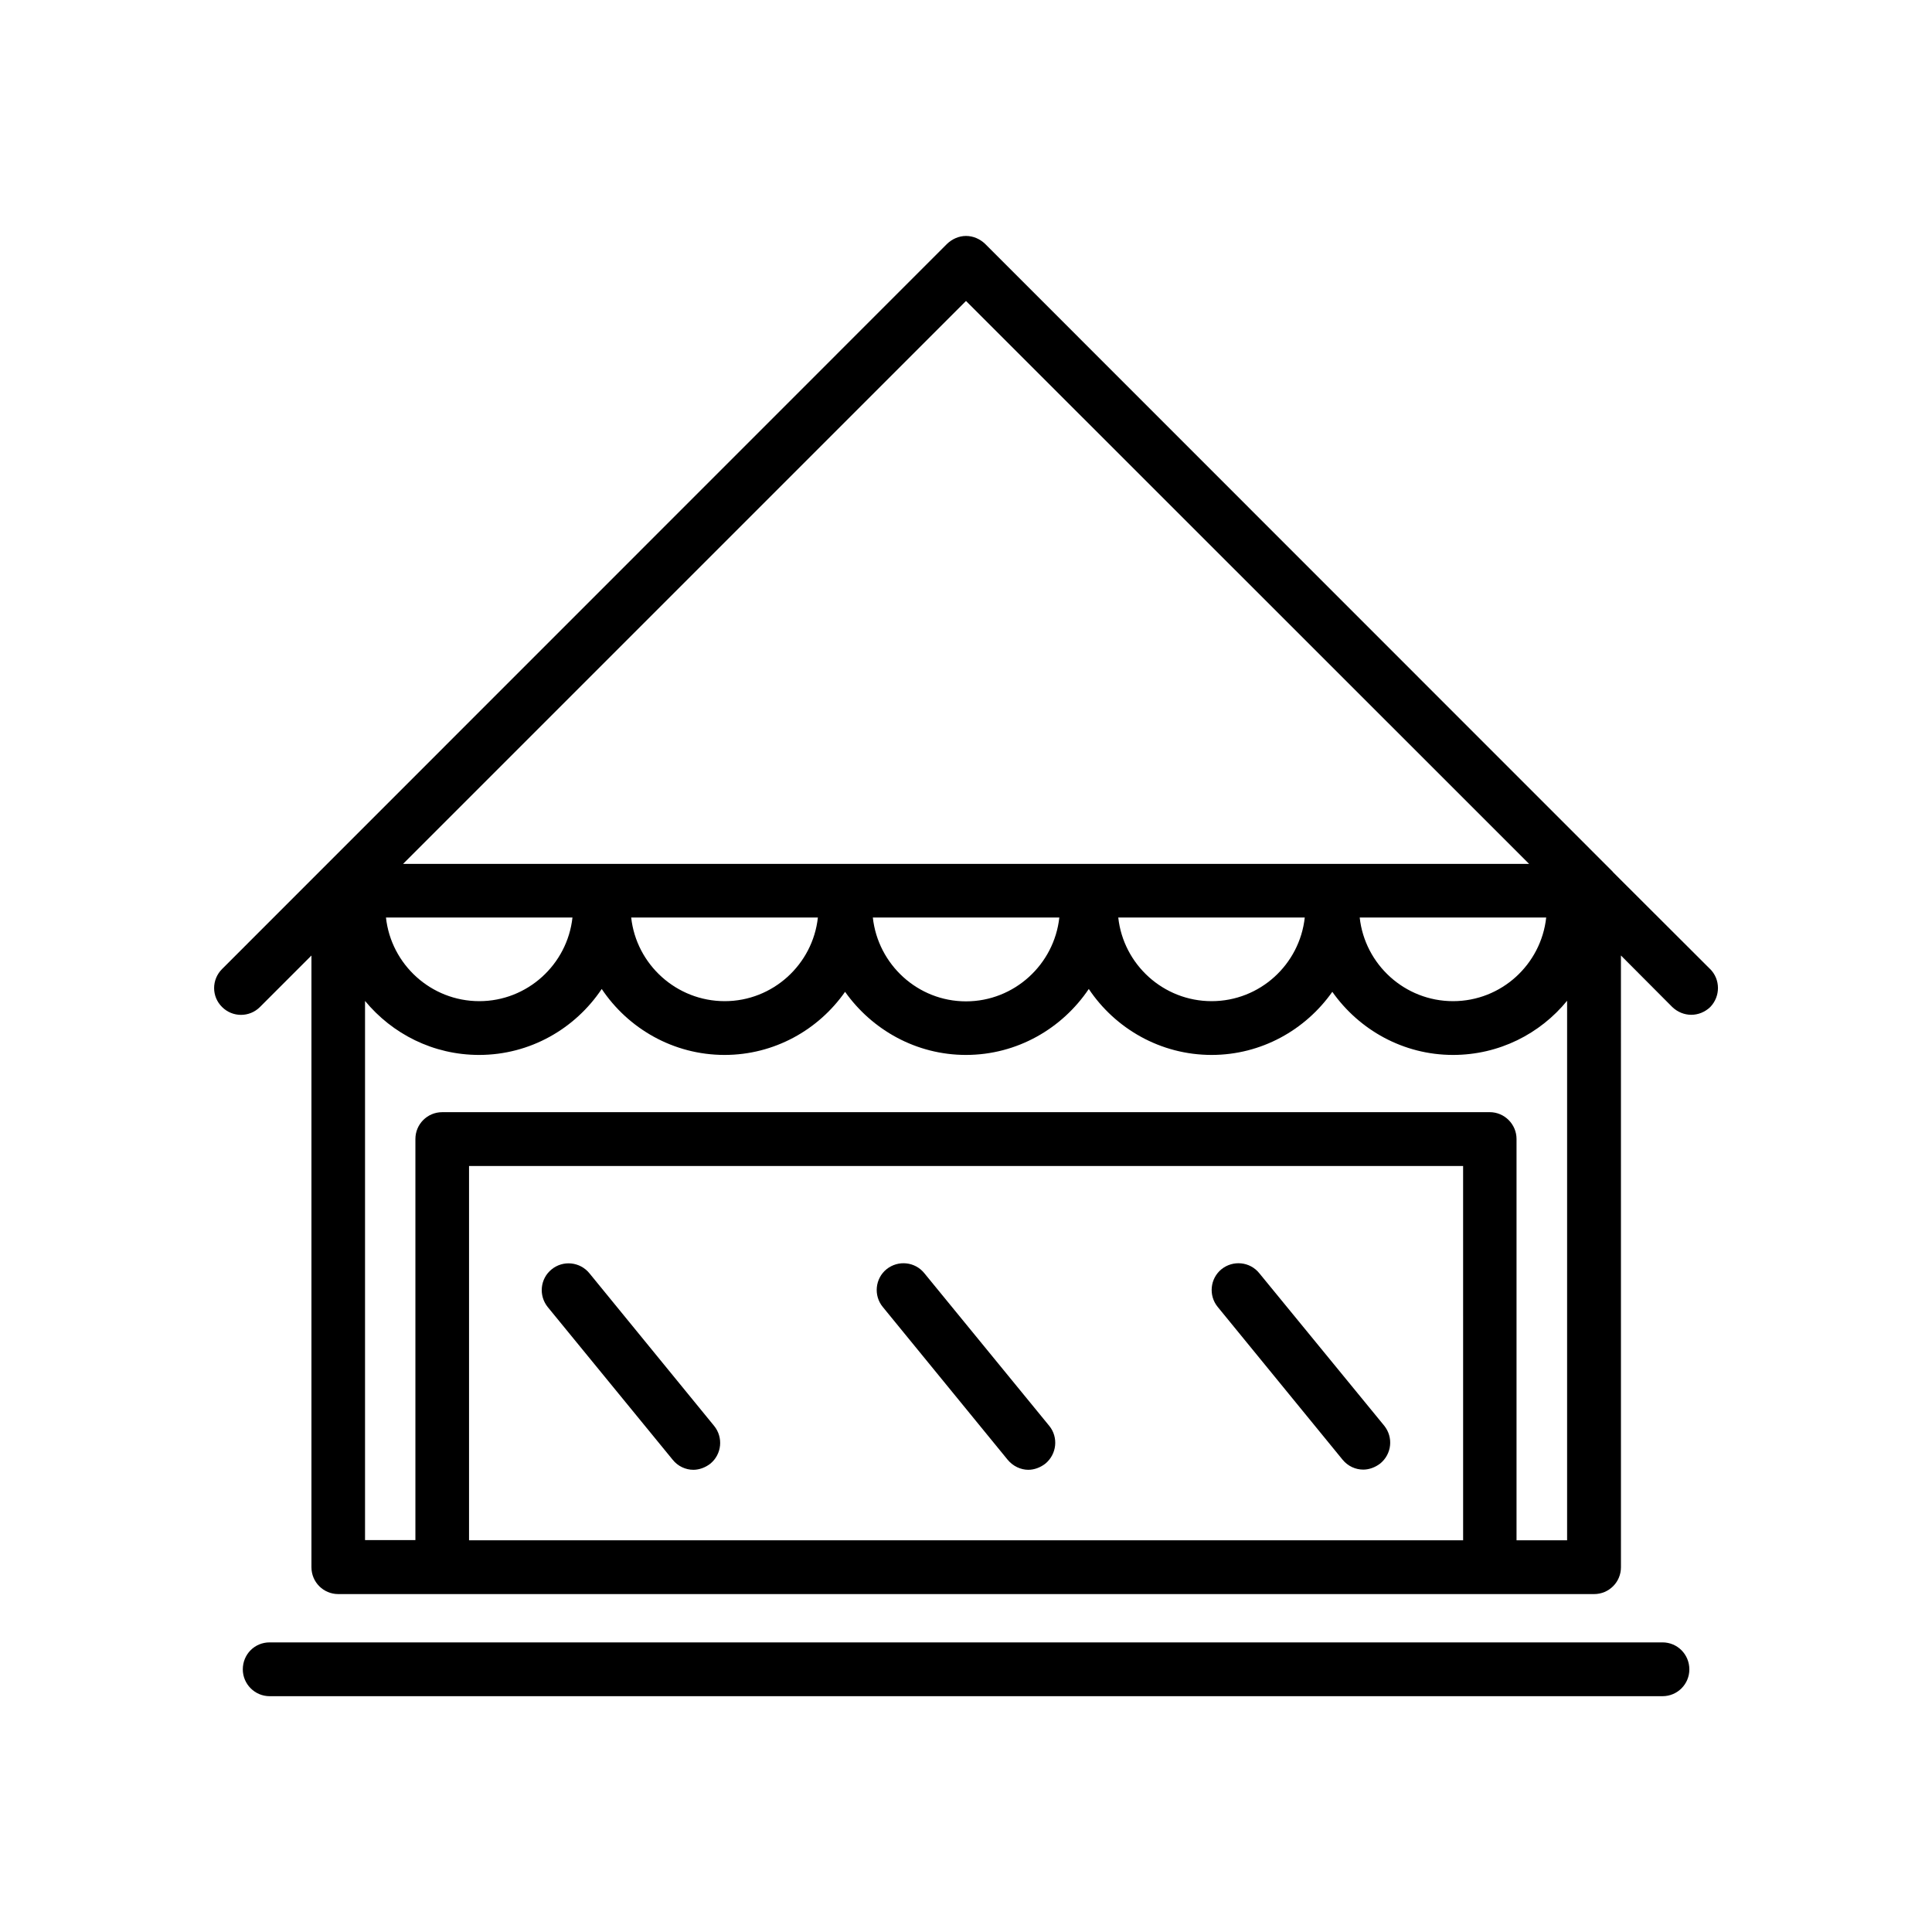
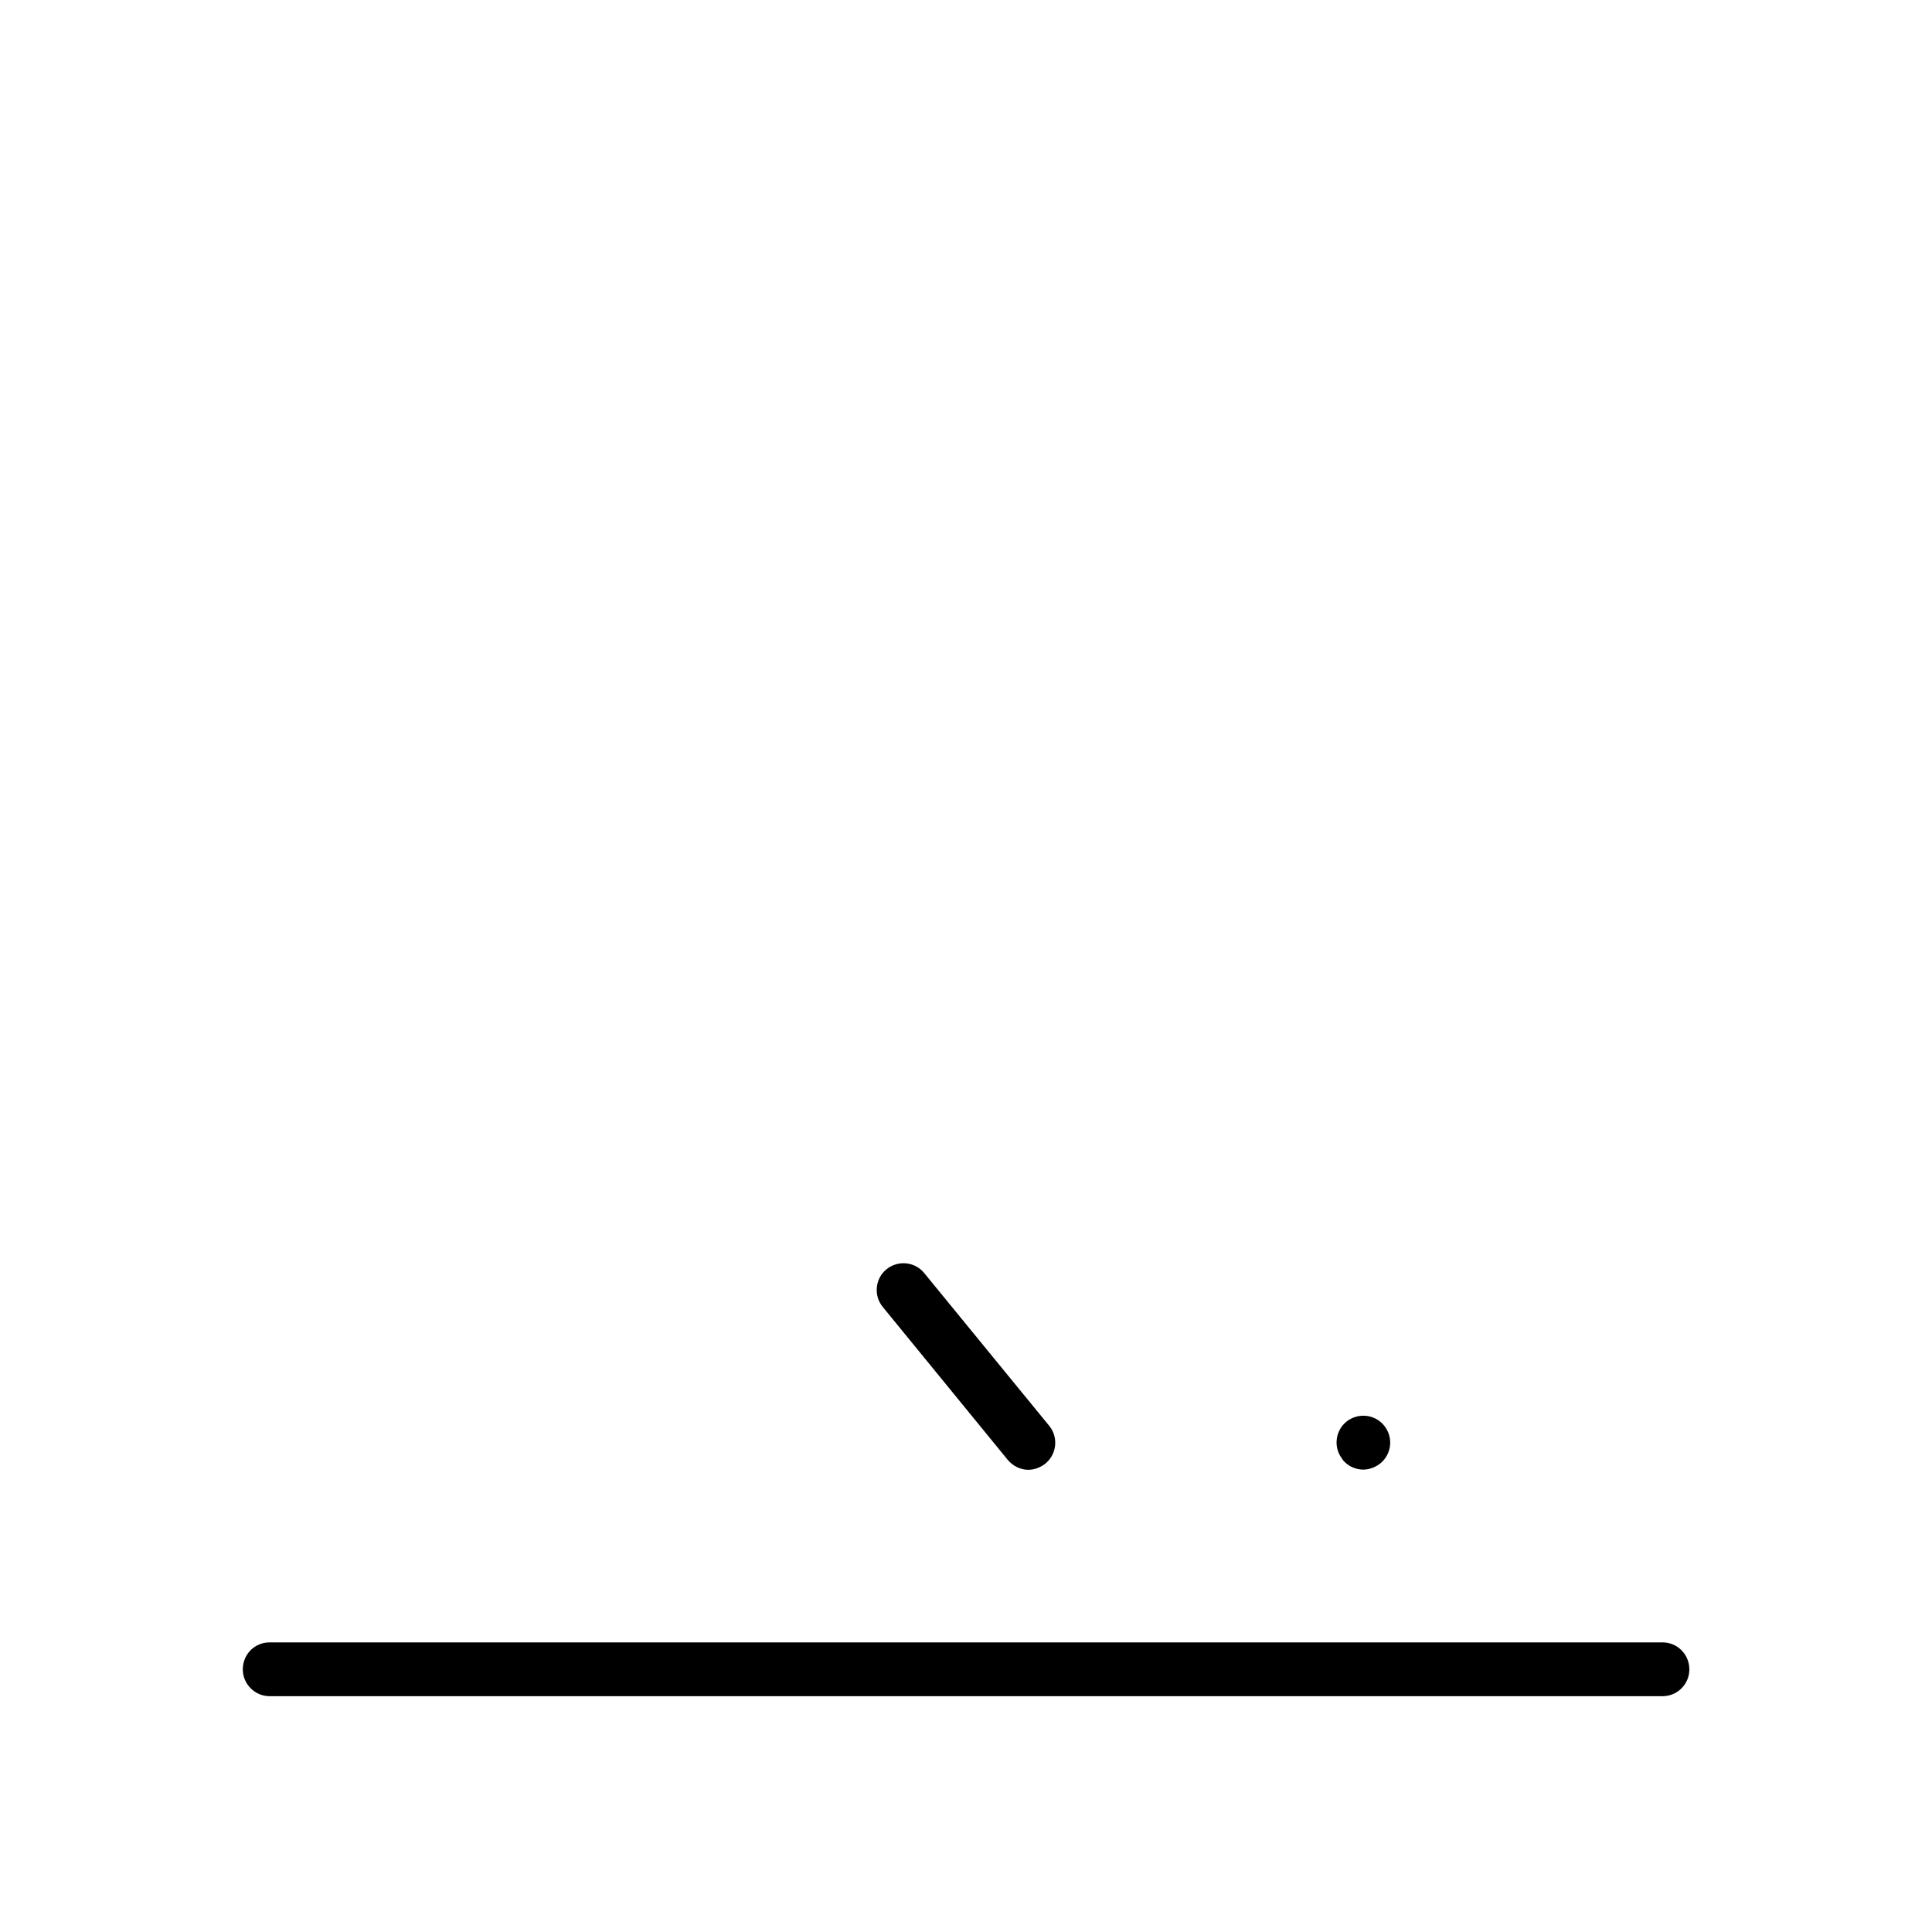
<svg xmlns="http://www.w3.org/2000/svg" fill="#000000" width="800px" height="800px" version="1.1" viewBox="144 144 512 512">
  <g>
    <path d="m584.59 579.25h-369.14c-3.981 0-7.106 3.176-7.106 7.152 0 3.879 3.176 7.106 7.106 7.106h369.14c3.93 0 7.106-3.176 7.106-7.106 0-3.977-3.176-7.152-7.106-7.152z" />
-     <path d="m597.19 400.8-25.695-25.645c-0.051-0.051-0.102-0.152-0.152-0.199l-166.26-166.31c-1.359-1.312-3.172-2.117-5.086-2.117-1.863 0-3.68 0.805-5.039 2.117l-192.1 192.15c-2.82 2.82-2.82 7.305 0 10.078 2.769 2.769 7.254 2.769 10.027 0l13.652-13.652v162.12c0 3.93 3.176 7.106 7.106 7.106h332.82c3.93 0 7.106-3.176 7.106-7.106l-0.004-162.13 13.602 13.652c1.41 1.359 3.223 2.066 5.039 2.066 1.812 0 3.629-0.707 5.039-2.066 2.719-2.82 2.719-7.305-0.051-10.074zm-197.19-177.04 149.23 149.18h-298.41zm153.76 163.39c-1.359 12.445-11.891 22.168-24.688 22.168s-23.375-9.723-24.738-22.168zm-63.984 0c-1.359 12.445-11.891 22.168-24.688 22.168s-23.375-9.723-24.738-22.168zm-65.043 0c-1.359 12.441-11.938 22.219-24.734 22.219s-23.328-9.777-24.688-22.219zm-63.984 0c-1.359 12.445-11.941 22.168-24.688 22.168-12.797 0-23.426-9.723-24.789-22.168zm-65.039 0c-1.359 12.445-11.941 22.168-24.688 22.168-12.797 0-23.375-9.723-24.738-22.168zm235.98 165.05h-263.39v-99.199h263.44l0.004 99.199zm27.609 0h-13.402v-106.36c0-3.879-3.176-7.106-7.106-7.106l-277.6 0.004c-3.93 0-7.106 3.176-7.106 7.106v106.3l-13.348-0.004v-142.88c7.203 8.715 18.035 14.309 30.23 14.309 13.551 0 25.492-7.004 32.496-17.48 7.004 10.48 18.992 17.48 32.547 17.48 13.199 0 24.887-6.648 31.941-16.727 7.148 10.074 18.836 16.727 32.039 16.727 13.551 0 25.492-7.004 32.547-17.48 7.004 10.48 18.992 17.48 32.547 17.48 13.199 0 24.887-6.648 31.992-16.727 7.106 10.078 18.793 16.727 31.992 16.727 12.191 0 23.074-5.594 30.23-14.359z" />
    <path d="m411.03 530.84c1.41 1.715 3.477 2.672 5.492 2.672 1.562 0 3.176-0.605 4.484-1.613 3.074-2.519 3.527-7.004 1.059-10.027l-33.102-40.453c-2.469-3.074-6.953-3.527-10.027-1.059-3.023 2.469-3.477 6.953-1.008 9.977z" />
-     <path d="m322.26 530.84c1.359 1.715 3.426 2.672 5.492 2.672 1.562 0 3.176-0.605 4.484-1.613 3.074-2.519 3.477-7.004 1.008-10.027l-33.051-40.453c-2.469-3.023-6.953-3.527-10.027-1.008-3.023 2.469-3.477 6.902-1.008 9.977z" />
-     <path d="m499.8 530.84c1.41 1.715 3.426 2.621 5.488 2.621 1.562 0 3.176-0.605 4.484-1.613 3.074-2.516 3.527-6.949 1.059-10.023l-33.102-40.406c-2.469-3.074-6.953-3.527-10.027-1.059-3.023 2.469-3.477 6.953-1.008 9.977z" />
+     <path d="m499.8 530.84c1.41 1.715 3.426 2.621 5.488 2.621 1.562 0 3.176-0.605 4.484-1.613 3.074-2.516 3.527-6.949 1.059-10.023c-2.469-3.074-6.953-3.527-10.027-1.059-3.023 2.469-3.477 6.953-1.008 9.977z" />
  </g>
</svg>